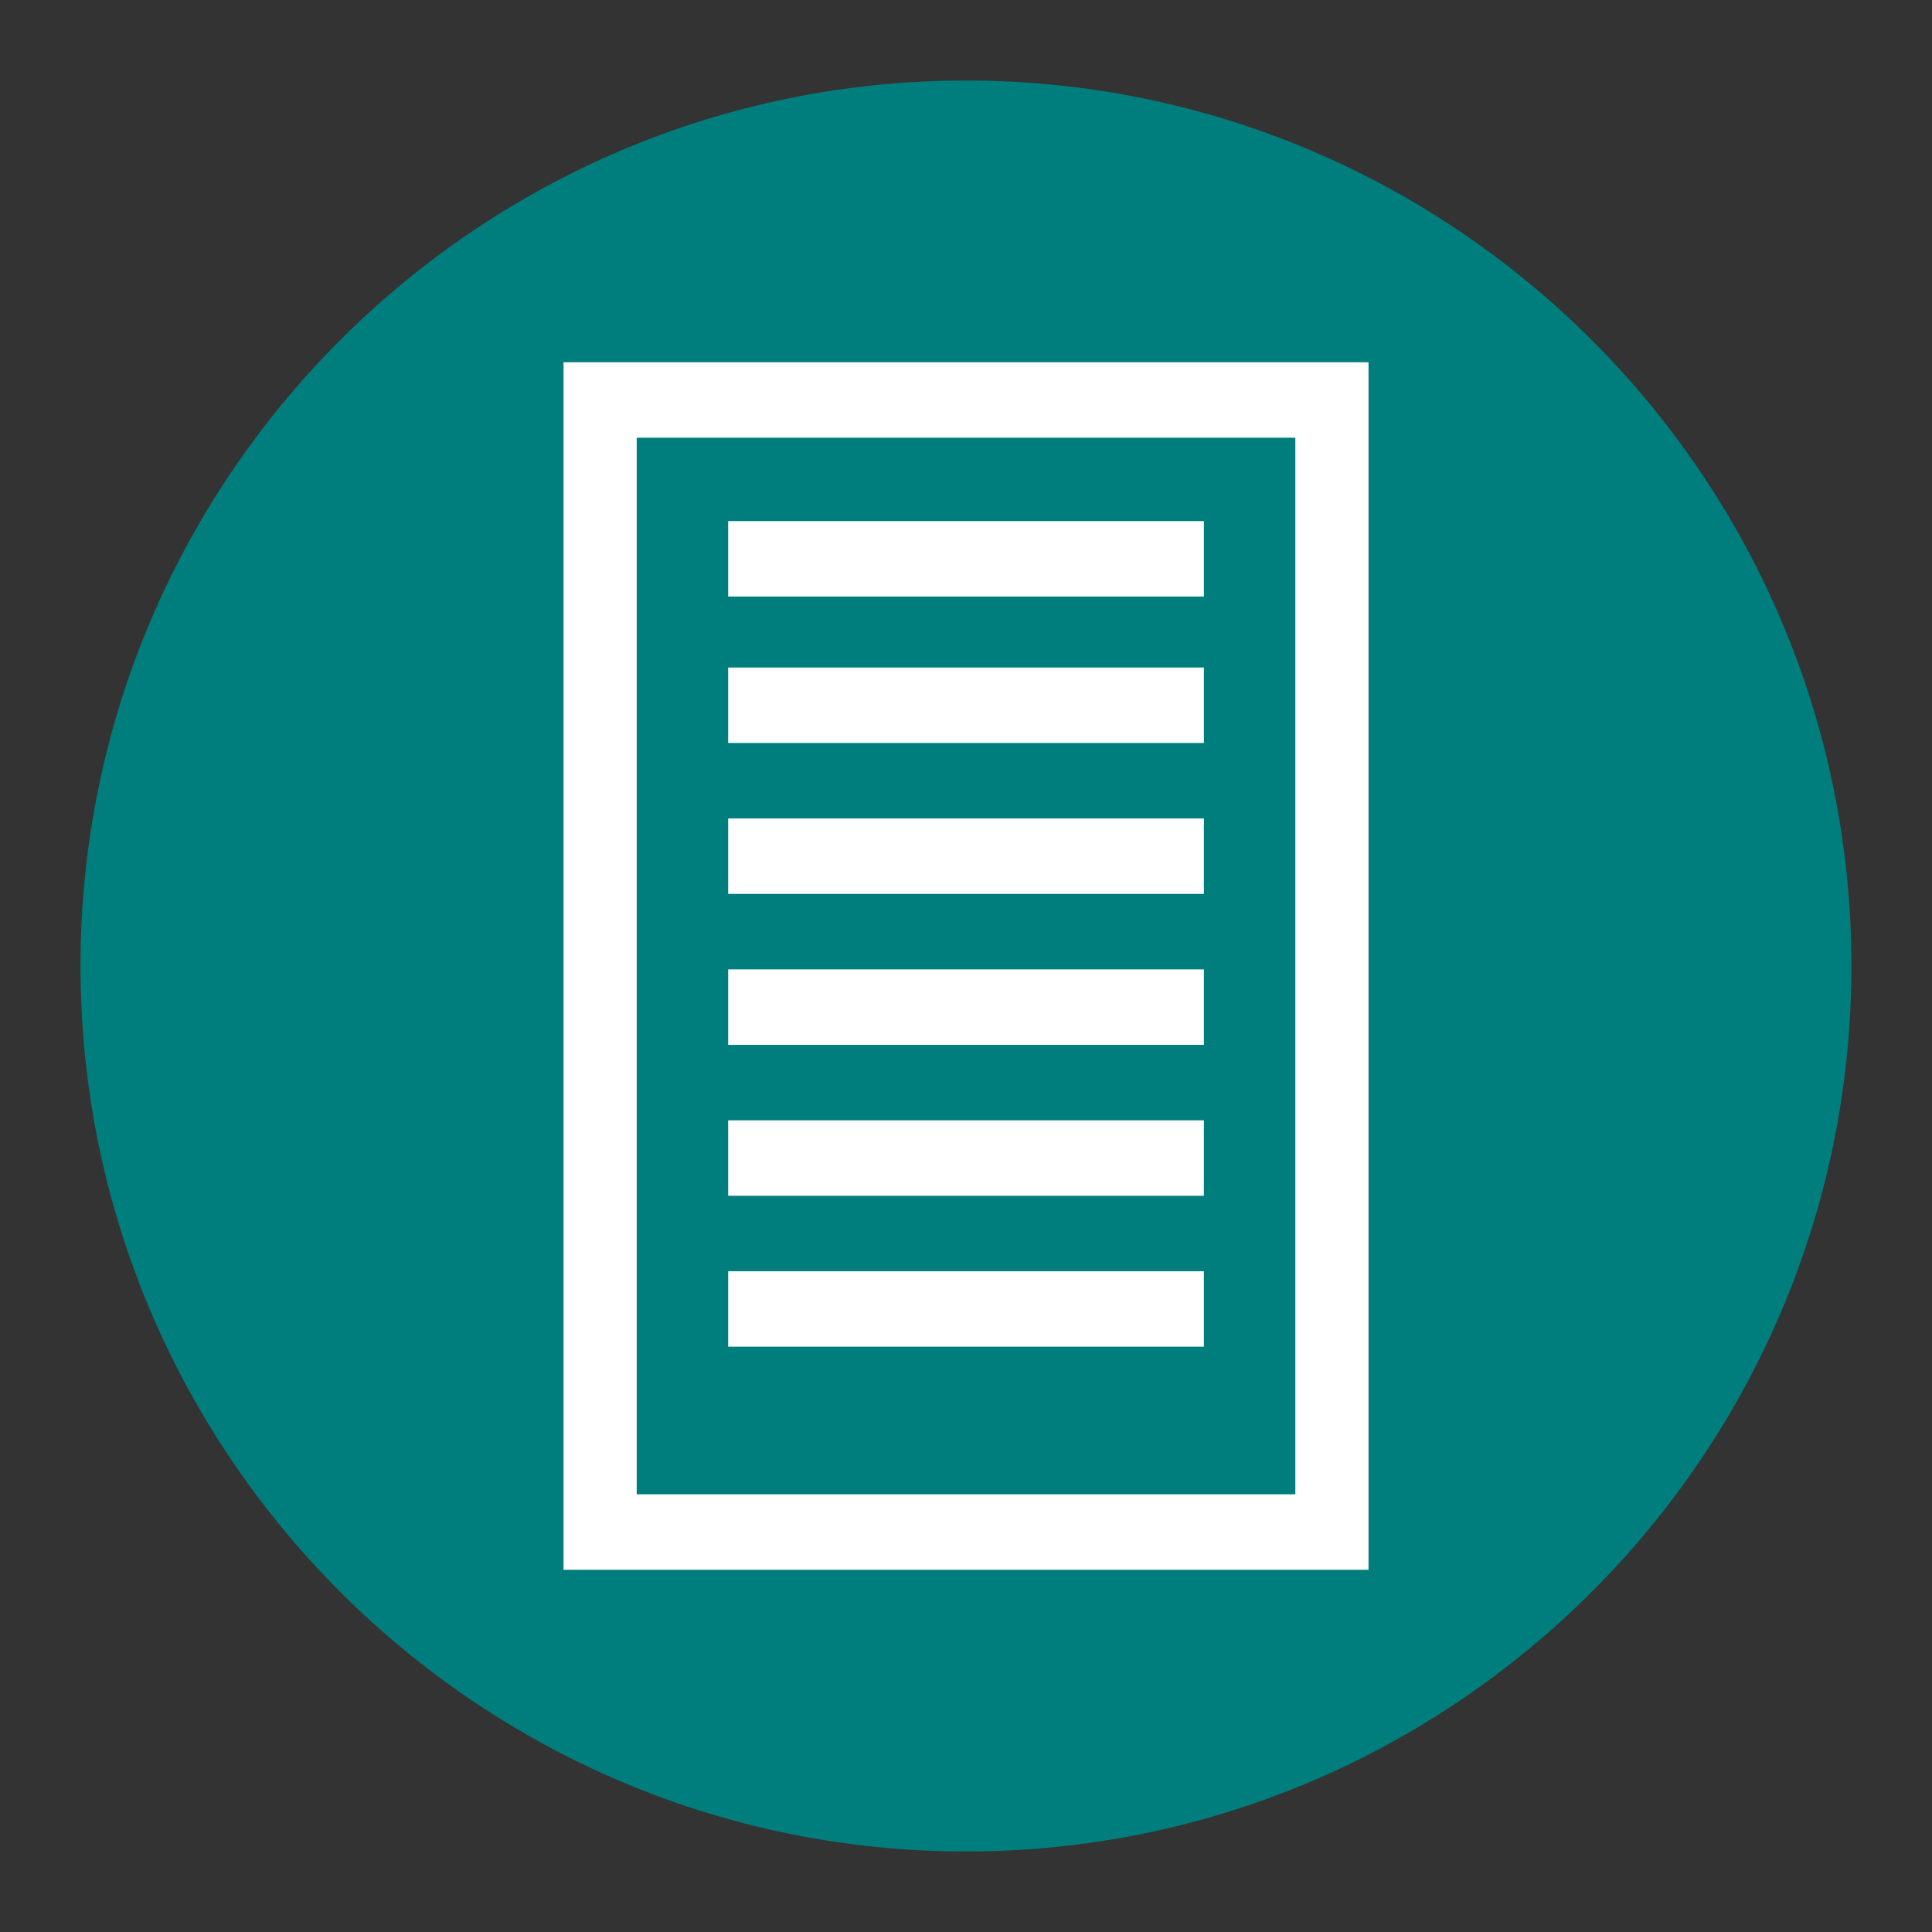
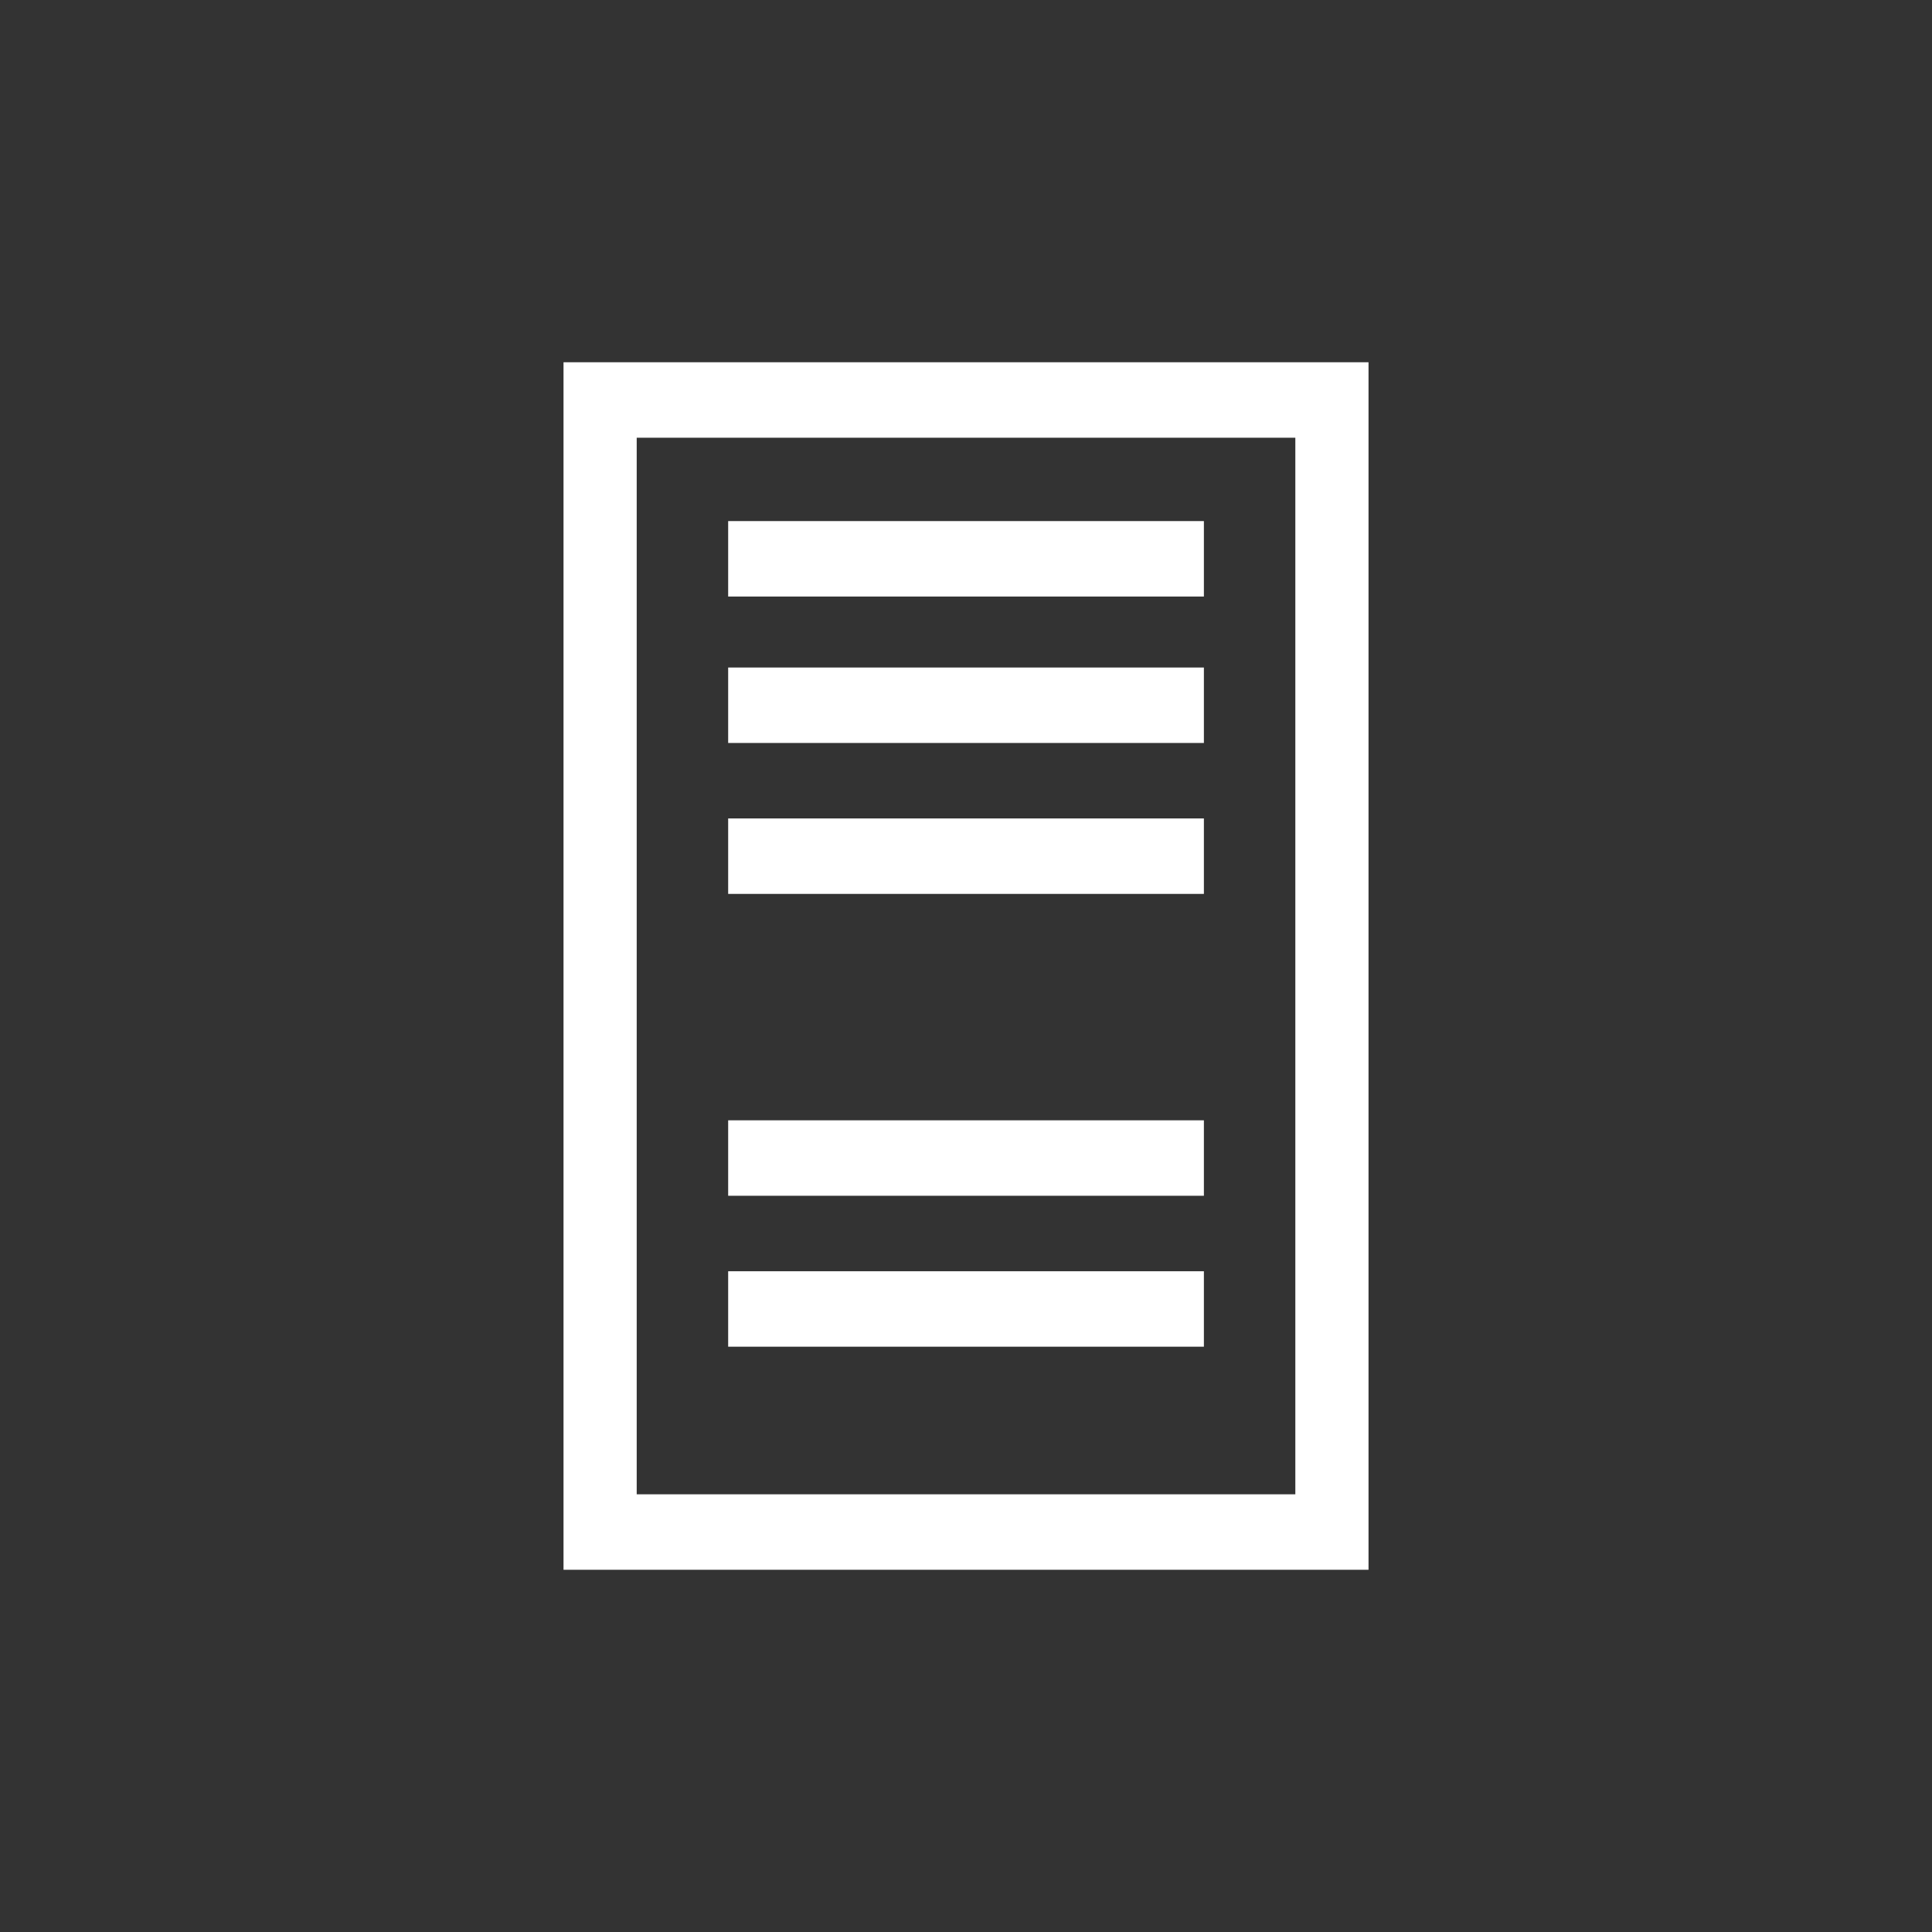
<svg xmlns="http://www.w3.org/2000/svg" version="1.1" id="Calque_1" x="0px" y="0px" width="136.061px" height="136.061px" viewBox="0 0 136.061 136.061" enable-background="new 0 0 136.061 136.061" xml:space="preserve">
  <rect x="0" y="0" width="136.061" height="136.061" fill="#333333" stroke="none" />
  <g>
    <path fill="none" d="M68.032,0C30.519,0,0.001,30.52,0.001,68.031c0,37.52,30.518,68.031,68.031,68.031   c37.512,0,68.024-30.518,68.024-68.031C136.064,30.52,105.544,0,68.032,0z" />
-     <path fill="#007D7D" d="M68.032,5.67C33.64,5.67,5.669,33.645,5.669,68.027c0,34.394,27.977,62.364,62.363,62.364   c34.385,0,62.354-27.977,62.354-62.364C130.393,33.645,102.417,5.67,68.032,5.67z" />
  </g>
  <g>
    <path fill="#FFFFFF" d="M39.686,25.512v85.039h56.692V25.512H39.686z M91.224,105.236H44.84V30.827h46.384V105.236z" />
    <rect x="51.281" y="36.698" fill="#FFFFFF" width="33.503" height="5.313" />
    <rect x="51.281" y="47.01" fill="#FFFFFF" width="33.503" height="5.314" />
    <rect x="51.281" y="57.639" fill="#FFFFFF" width="33.503" height="5.314" />
-     <rect x="51.281" y="68.269" fill="#FFFFFF" width="33.503" height="5.314" />
    <rect x="51.281" y="78.898" fill="#FFFFFF" width="33.503" height="5.314" />
    <rect x="51.281" y="89.527" fill="#FFFFFF" width="33.503" height="5.314" />
  </g>
</svg>